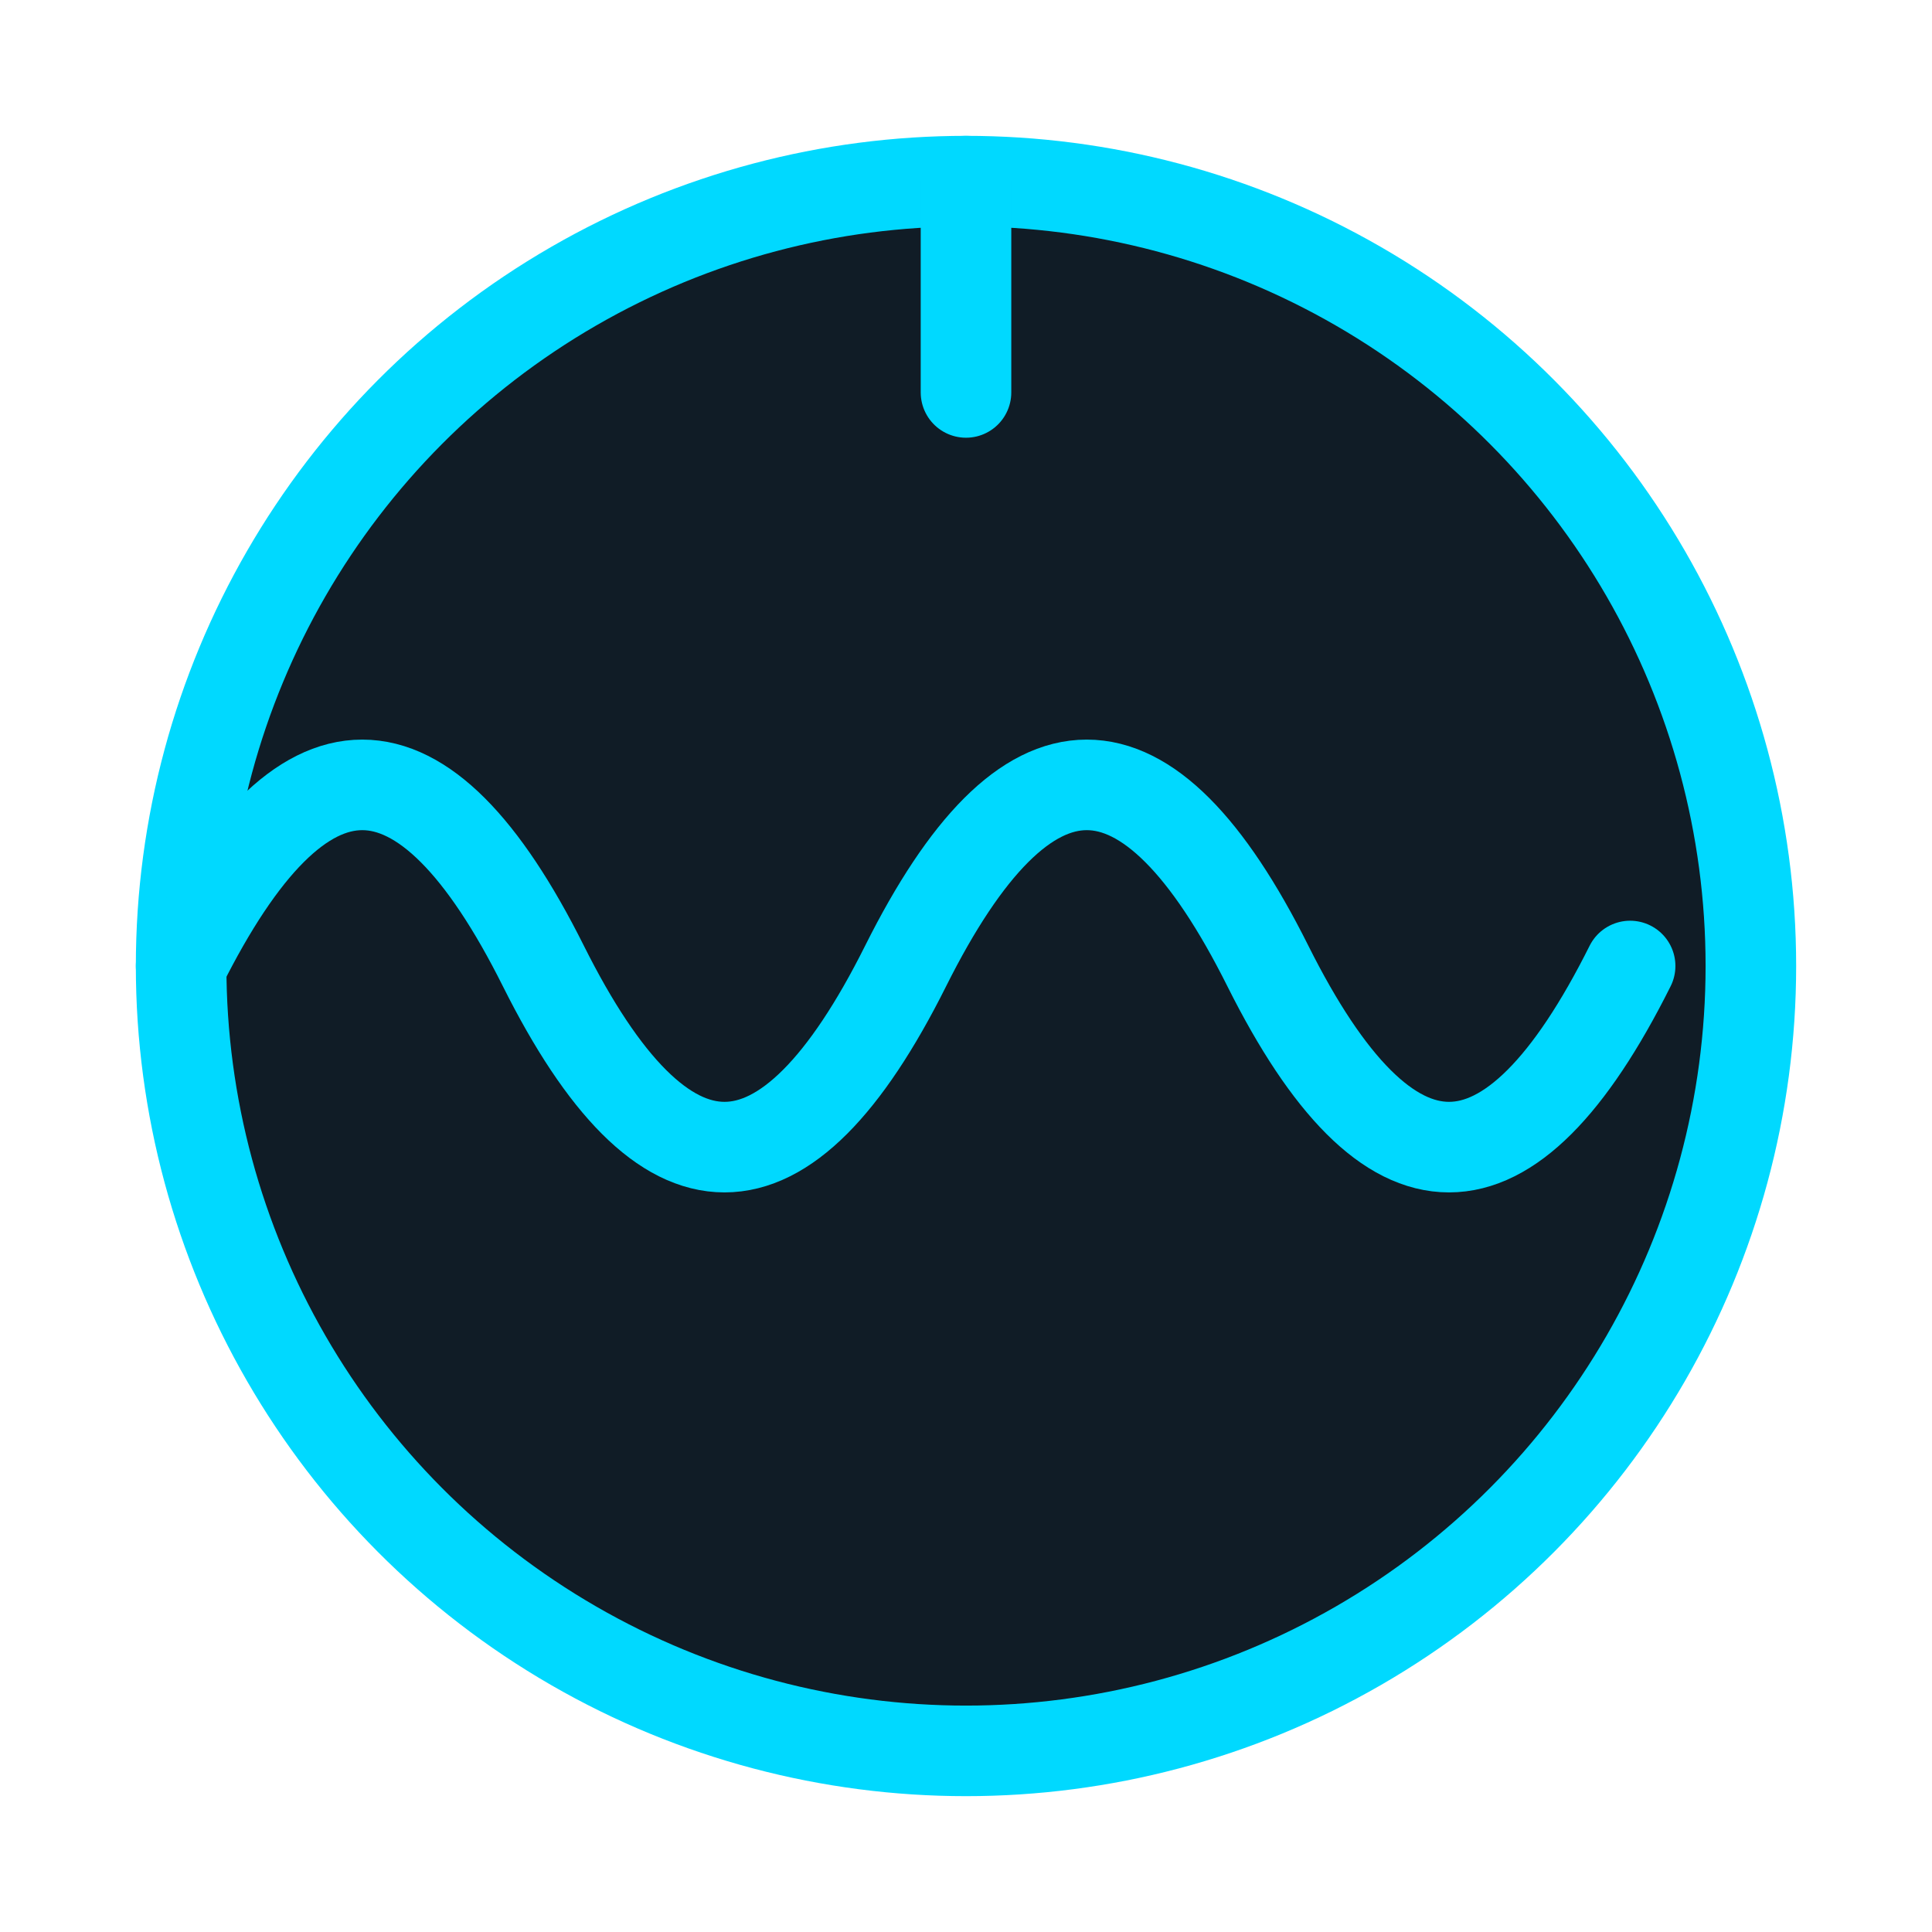
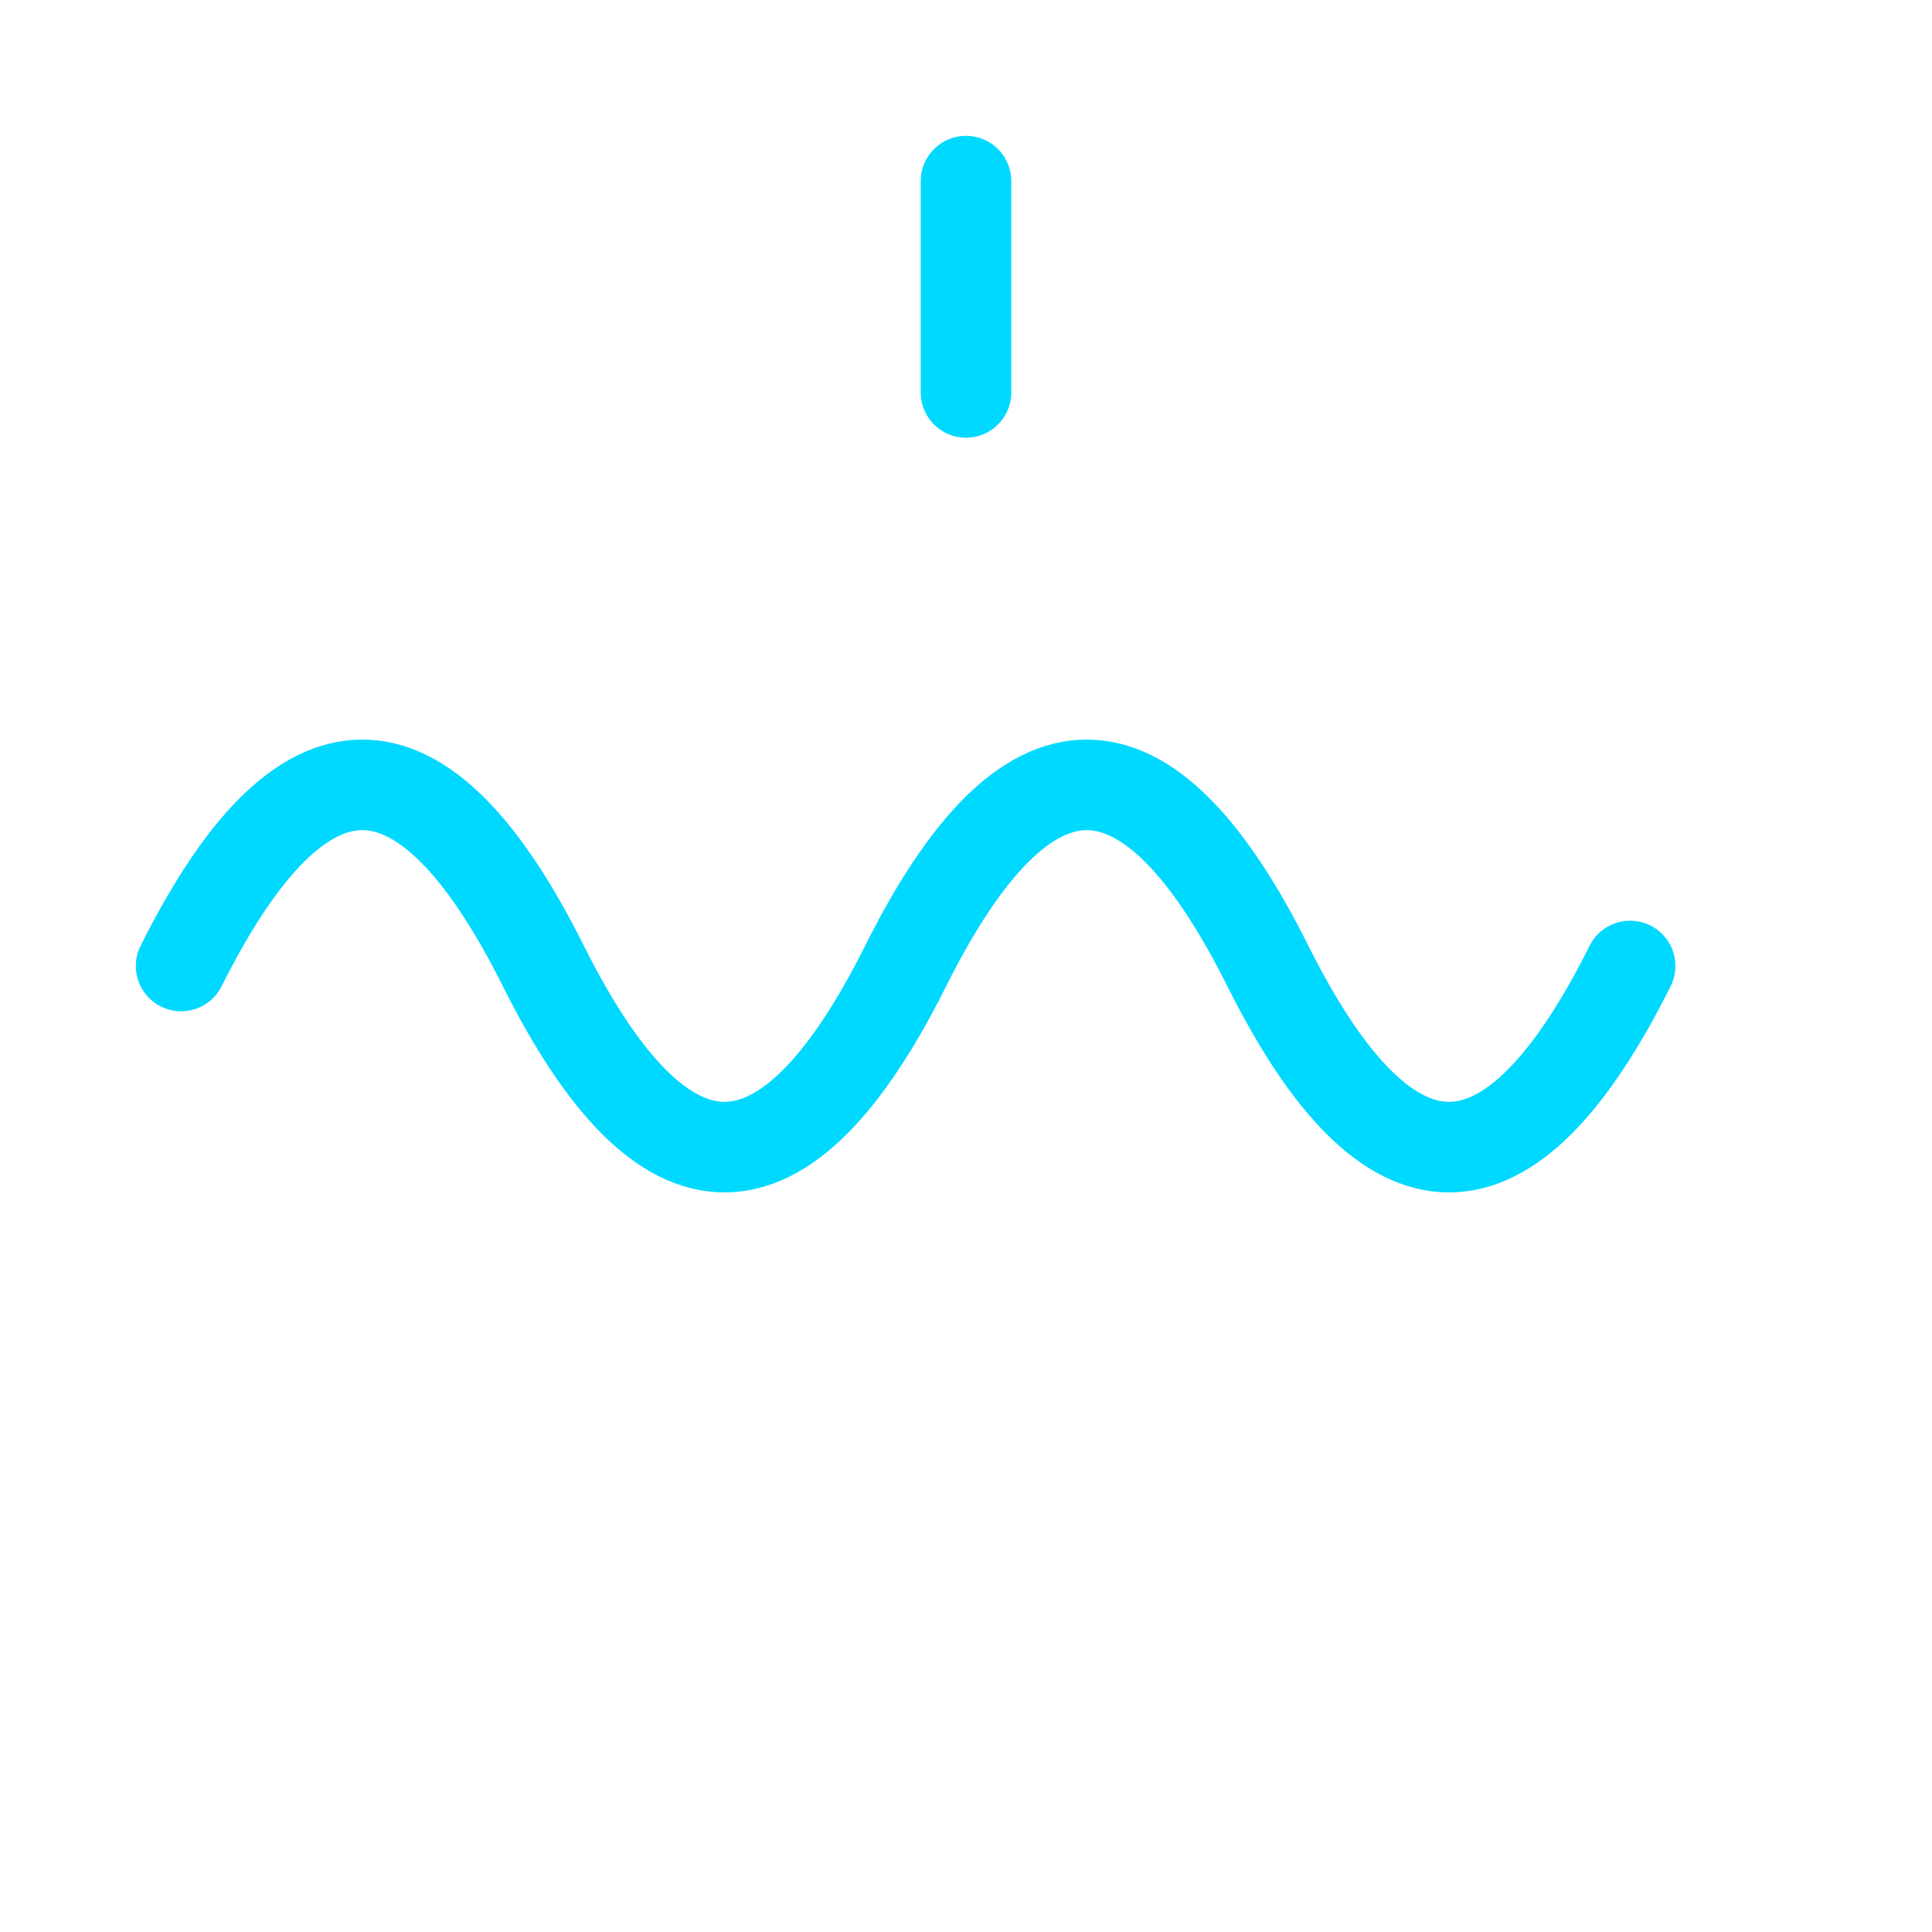
<svg xmlns="http://www.w3.org/2000/svg" viewBox="0 0 64 64" role="img" aria-labelledby="logoTitle logoDesc">
  <title id="logoTitle">AudioTest Pro Logo</title>
  <desc id="logoDesc">Minimal circular calibration badge with a sine wave and top tick mark.</desc>
-   <circle cx="32" cy="32" r="26" fill="#101C26" stroke="#00D9FF" stroke-width="3" />
  <path d="M32 6v7" stroke="#00D9FF" stroke-width="3" stroke-linecap="round" />
  <path d="M6 32C10 24 14 24 18 32S26 40 30 32 38 24 42 32 50 40 54 32" fill="none" stroke="#00D9FF" stroke-width="3" stroke-linecap="round" stroke-linejoin="round" />
</svg>